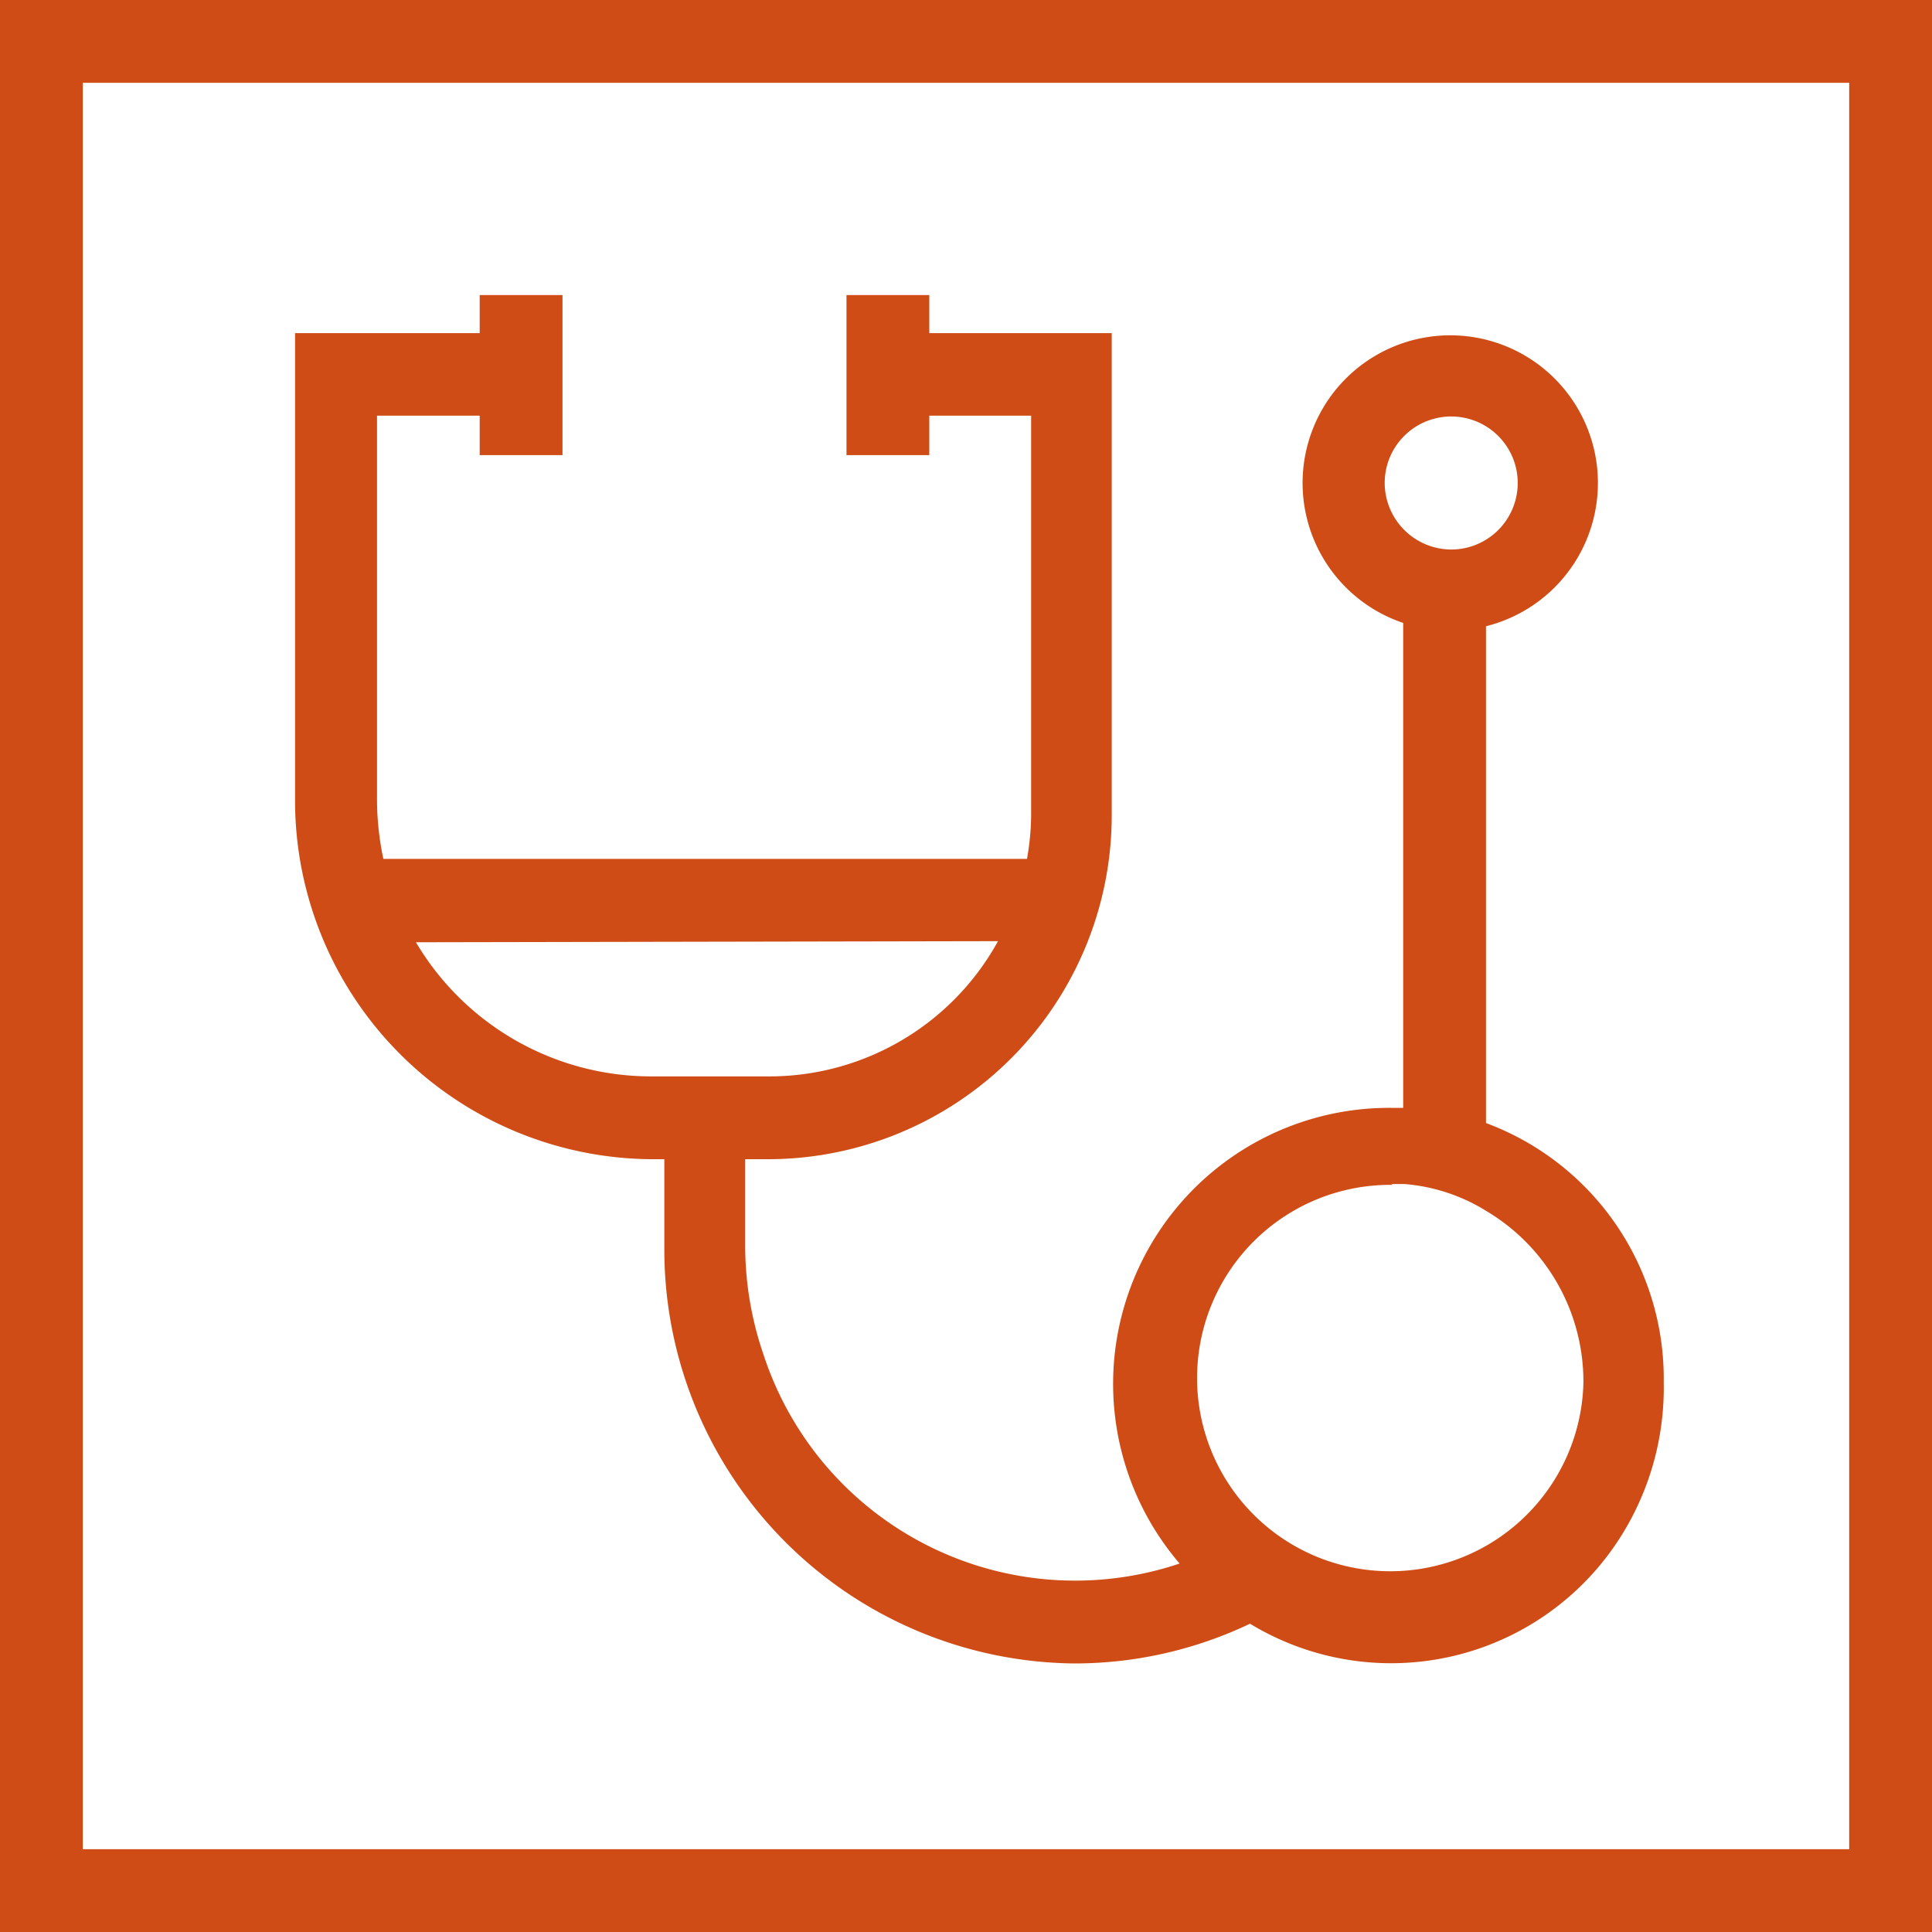
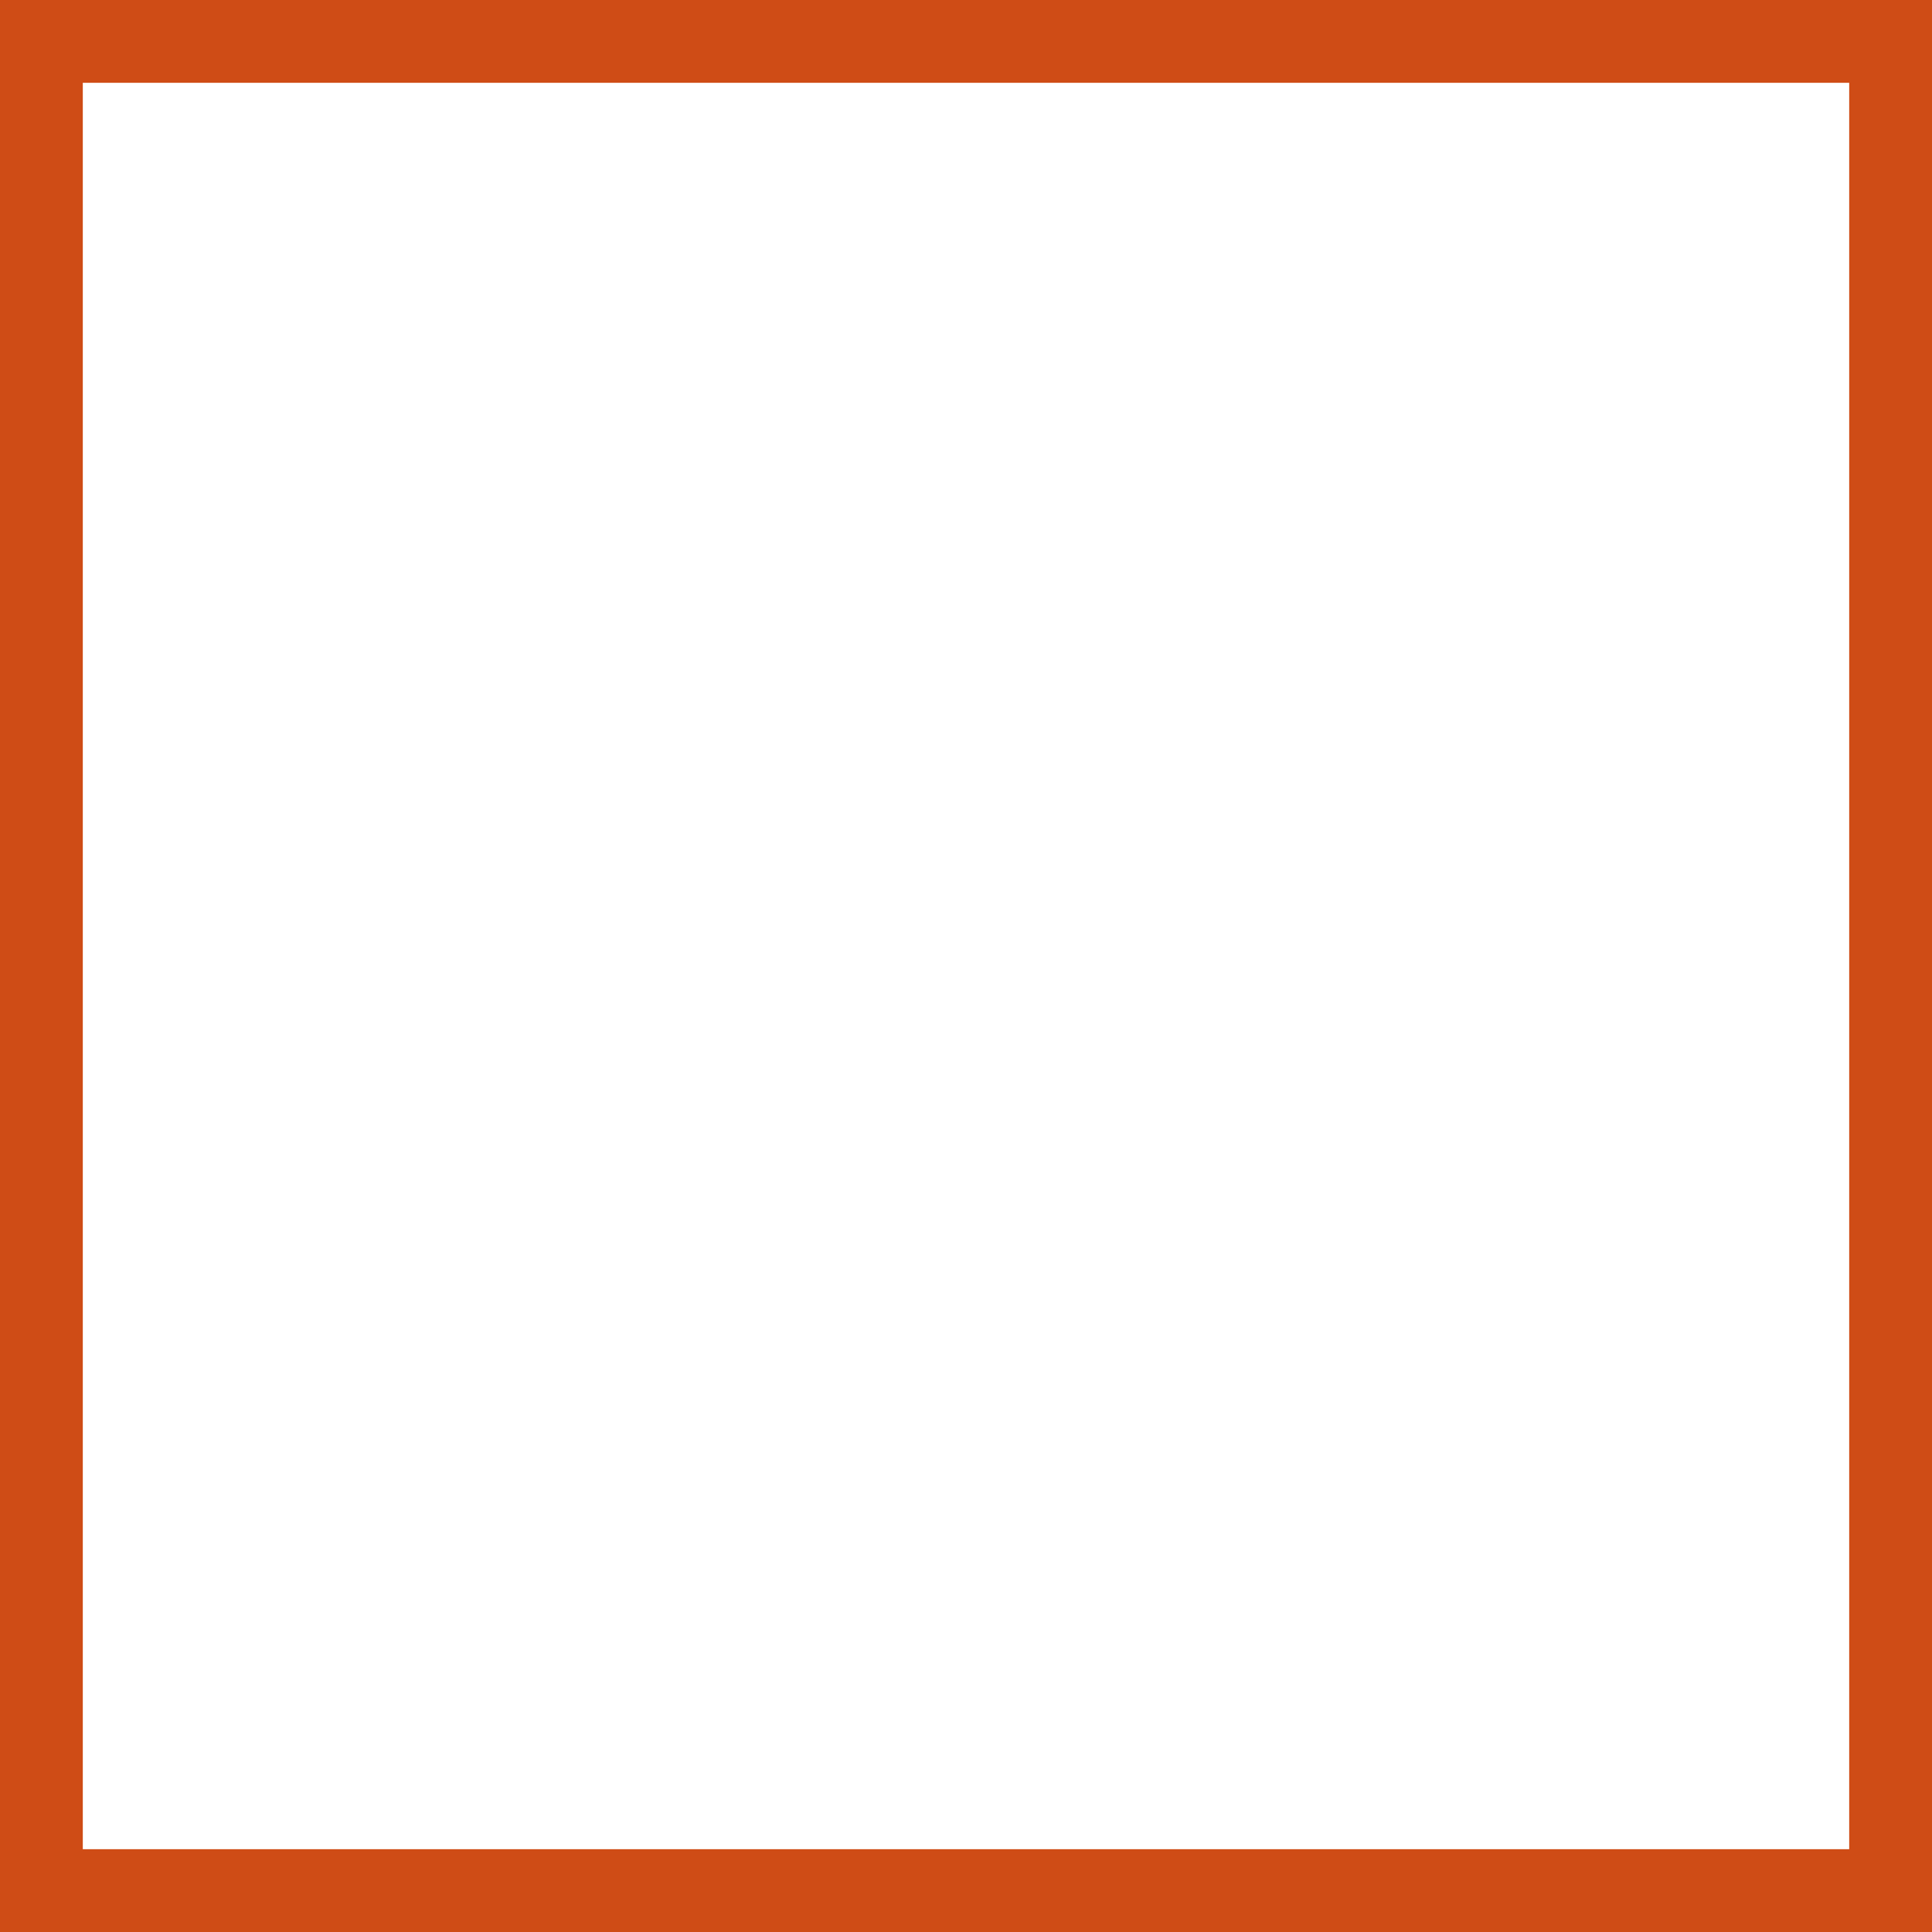
<svg xmlns="http://www.w3.org/2000/svg" id="Capa_1" data-name="Capa 1" width="70" height="70" viewBox="0 0 70 70">
  <defs>
    <style>.cls-1{fill:#cf4c16;fill-rule:evenodd;}</style>
  </defs>
  <path class="cls-1" d="M67,67H3V3H67ZM0,0V70H70V0Z" />
-   <path class="cls-1" d="M36.16,34.1A9.46,9.46,0,0,1,27.92,39H23.58a9.91,9.91,0,0,1-8.51-4.86Zm14.25,8.8h.48a6.62,6.62,0,0,1,3,1,7.19,7.19,0,0,1,3.48,6.21,7,7,0,1,1-6.91-7.18Zm-.24-25.42a2.41,2.41,0,1,1,2.41,2.43A2.42,2.42,0,0,1,50.17,17.48ZM23.59,42h.48v3.27a15,15,0,0,0,14.85,15,14.79,14.79,0,0,0,6.37-1.44,9.84,9.84,0,0,0,13.57-3.38,10.09,10.09,0,0,0,1.42-5.36,9.88,9.88,0,0,0-6.44-9.4v-18a5.35,5.35,0,1,0-3-.12V40.14H50.4a10,10,0,0,0-7.66,16.51,11.88,11.88,0,0,1-15.08-7.58A12.14,12.14,0,0,1,27,45.24V42h.88a12.46,12.46,0,0,0,12.4-12.52V12.07H33.67V10.69h-3v5.8h3V15.06h3.69V29.45a9.34,9.34,0,0,1-.15,1.67H13.89A10.43,10.43,0,0,1,13.66,29V15.06h3.72v1.43h3v-5.8h-3v1.38H10.69V29A13,13,0,0,0,23.59,42Z" />
</svg>